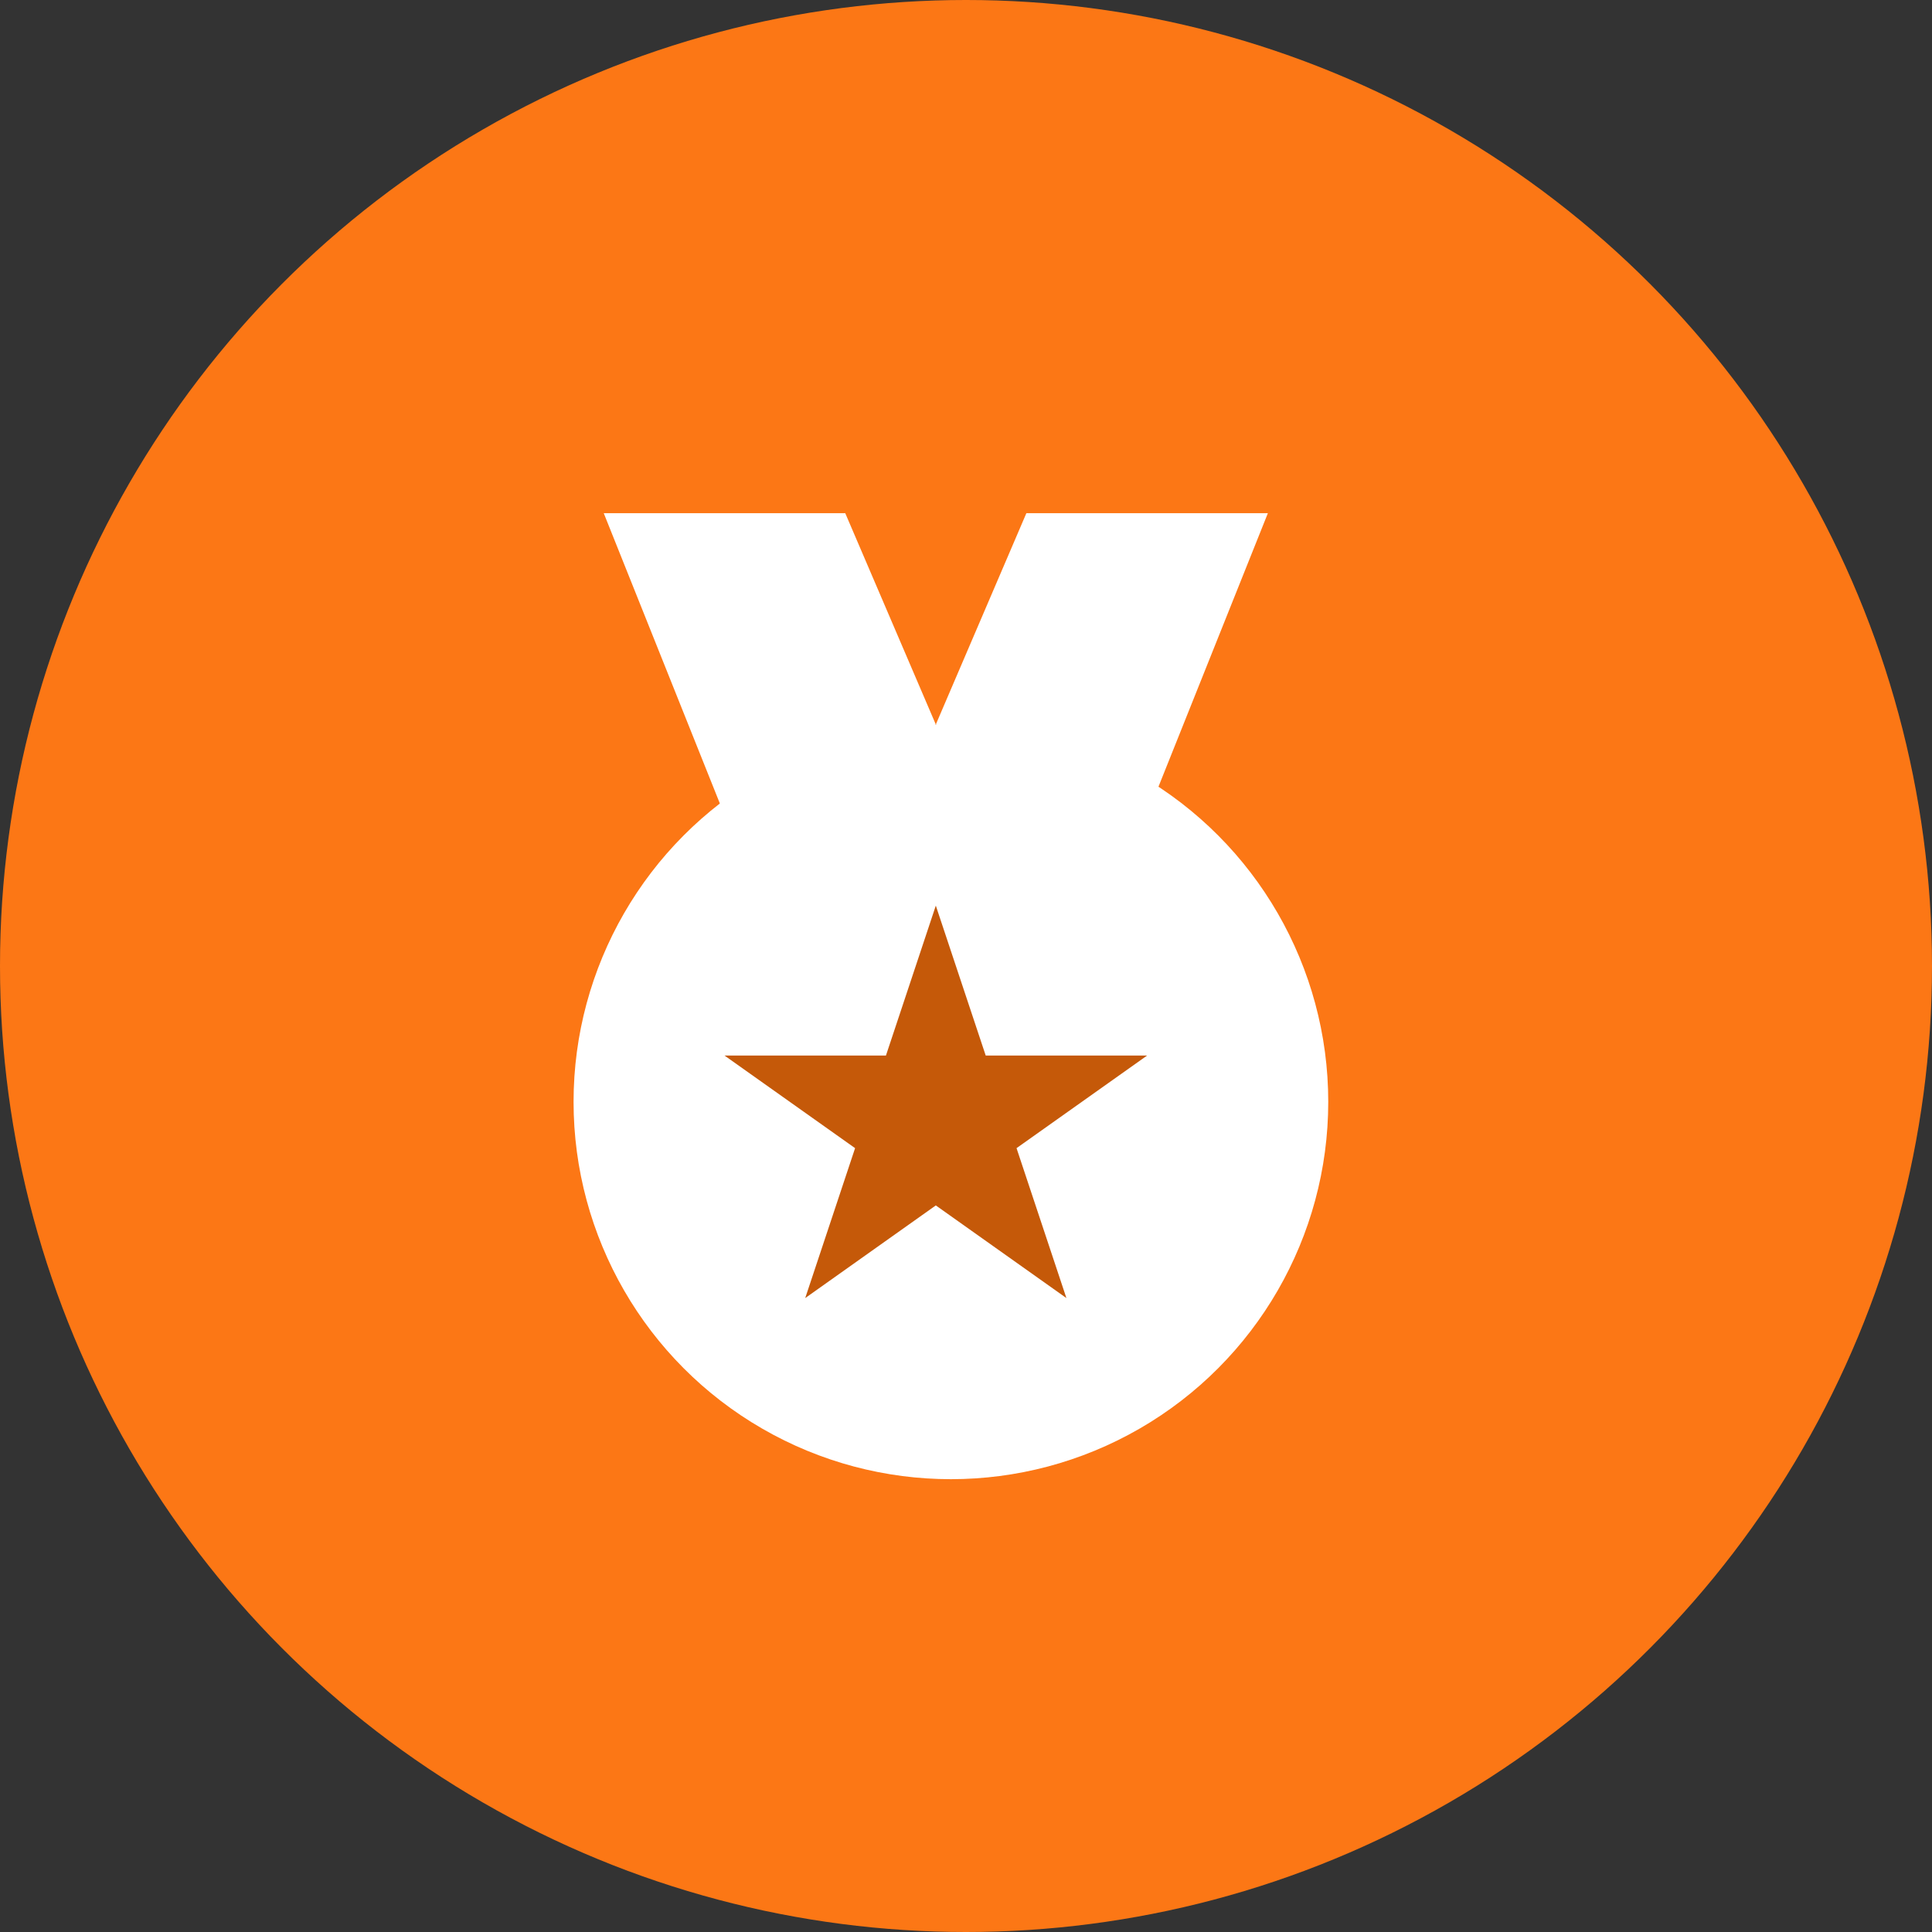
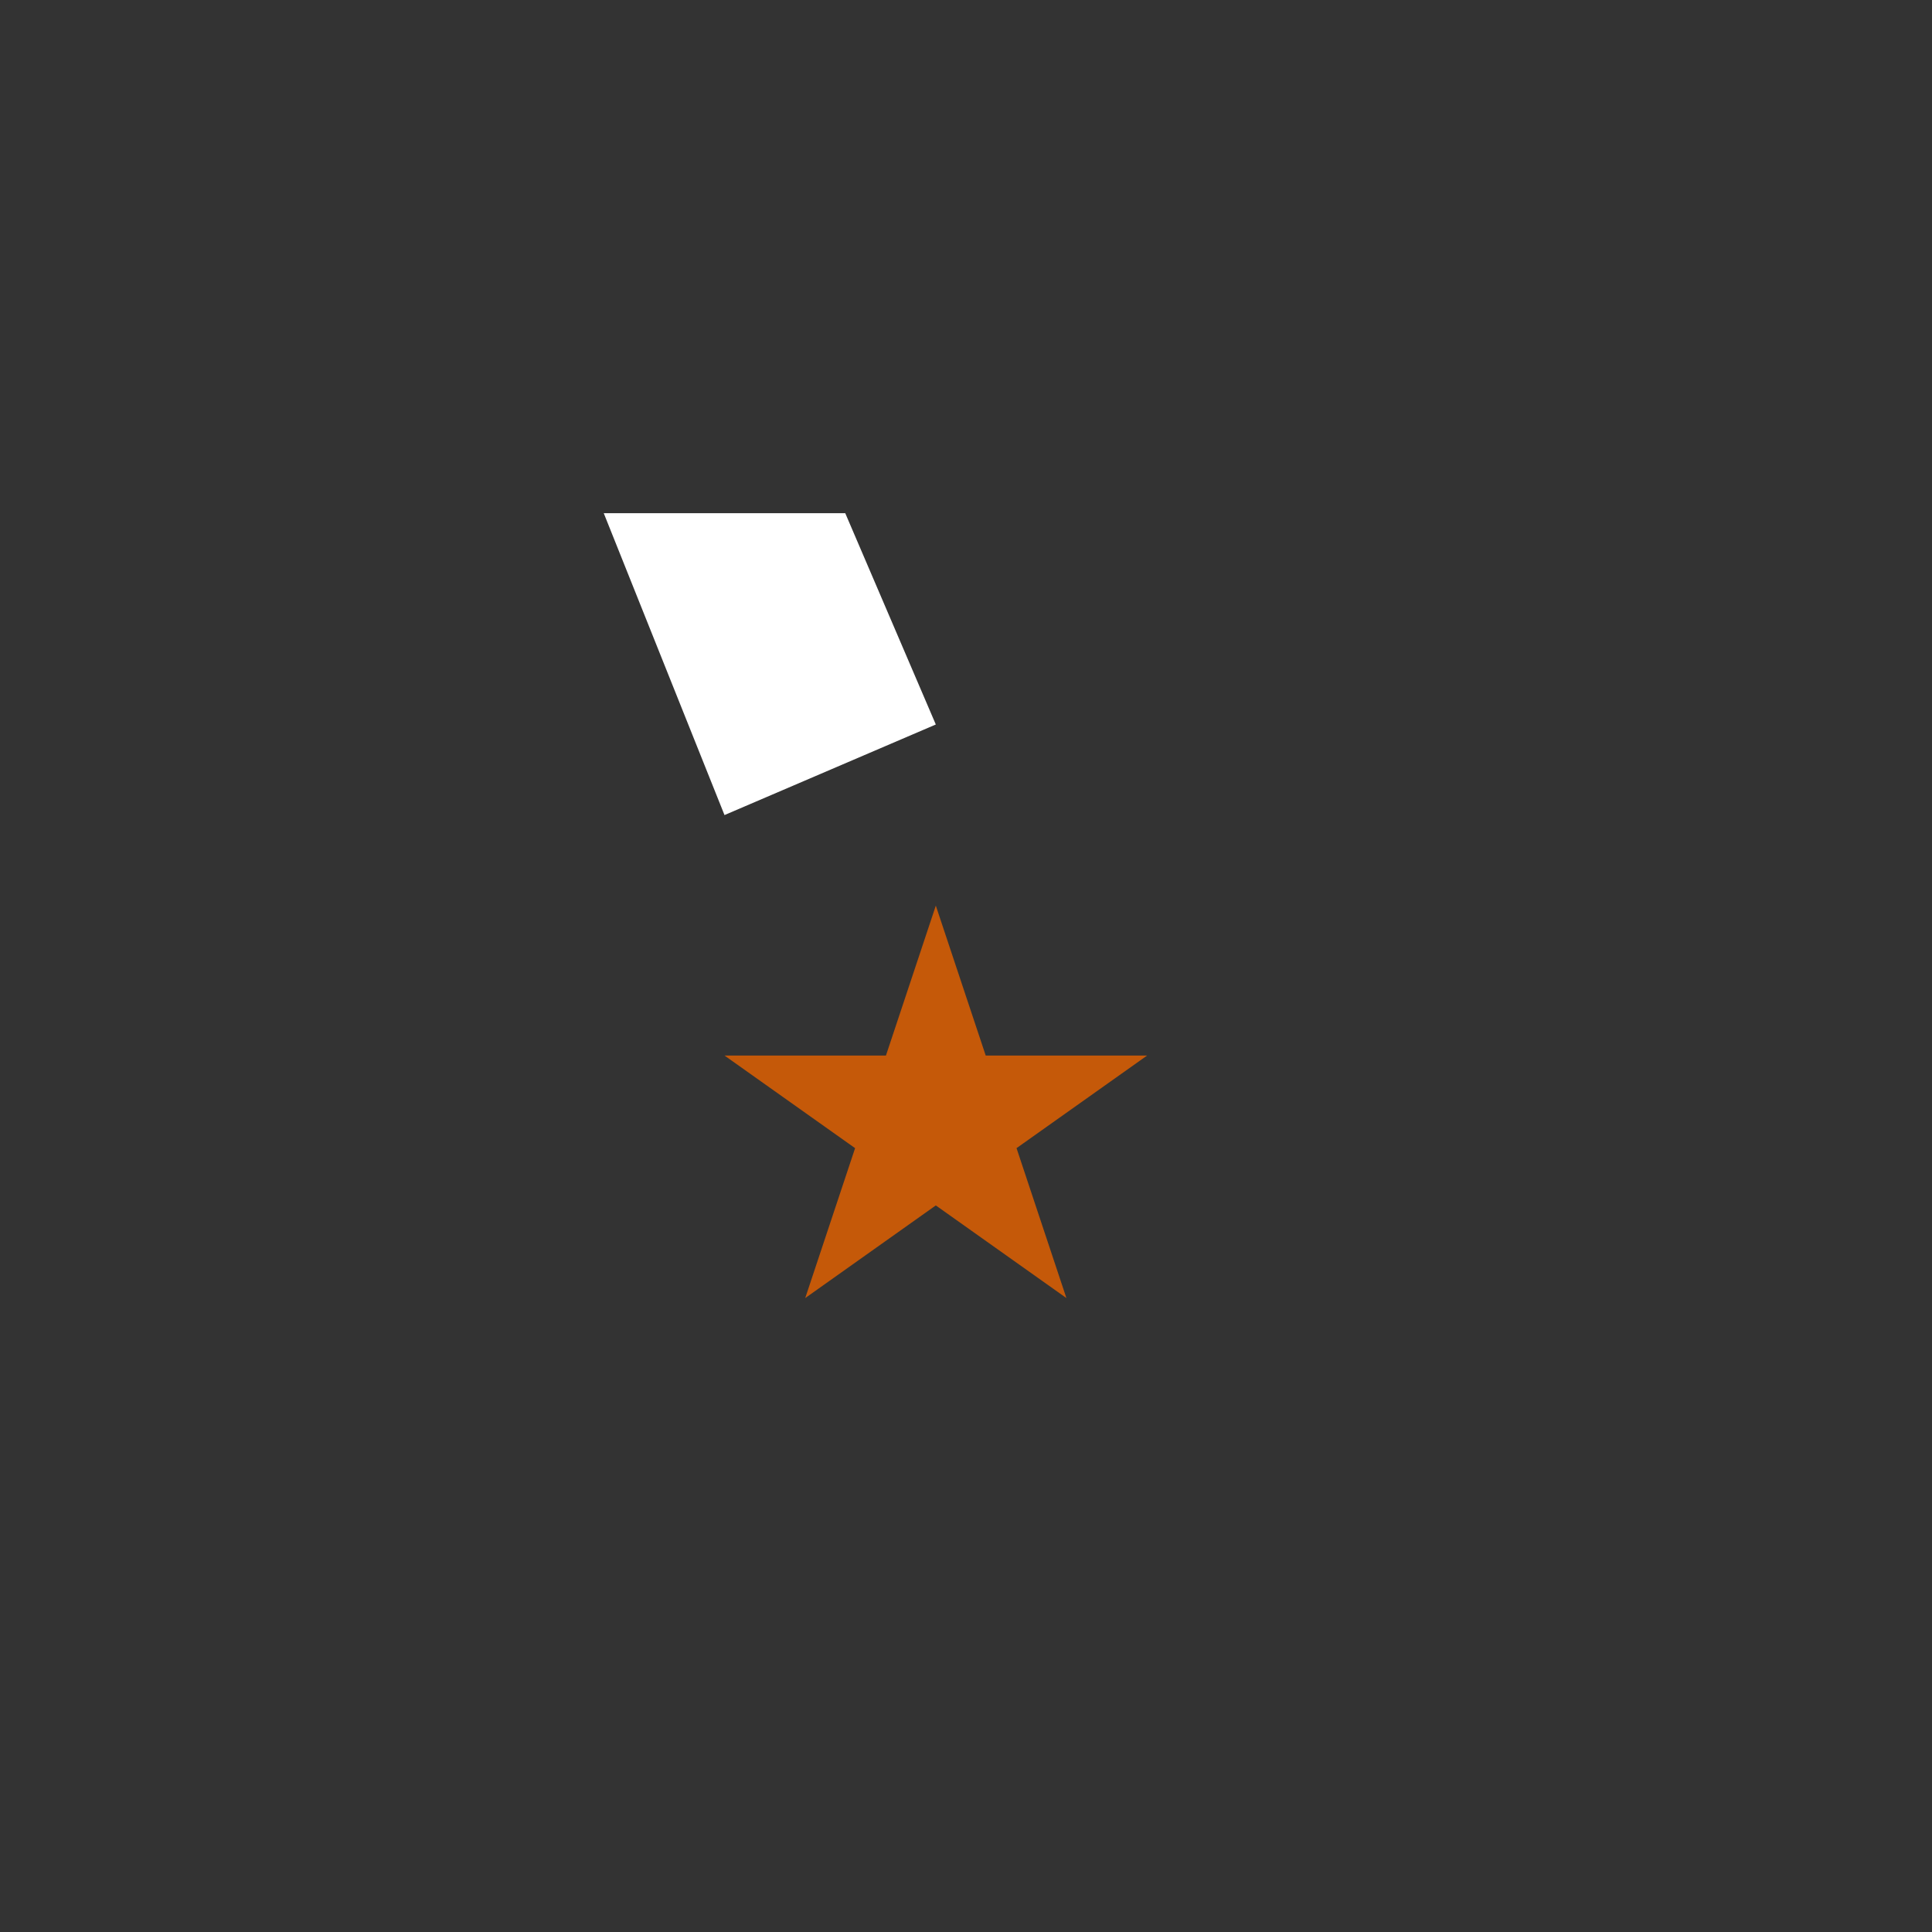
<svg xmlns="http://www.w3.org/2000/svg" width="64" height="64" viewBox="0 0 64 64" fill="none">
  <rect x="0" y="0" width="64" height="64" fill="#333333" stroke="none" />
-   <circle cx="32" cy="32" r="32" fill="#FC7715" />
  <path d="M28 17H20L24 27L31 24L28 17Z" fill="white" />
-   <path d="M34 17H42L38 27L31 24L34 17Z" fill="white" />
-   <circle cx="31.5" cy="36.5" r="12.5" fill="white" />
  <path d="M31 30L32.653 34.966H38L33.674 38.034L35.326 43L31 39.931L26.674 43L28.326 38.034L24 34.966H29.348L31 30Z" fill="#C55909" />
</svg>